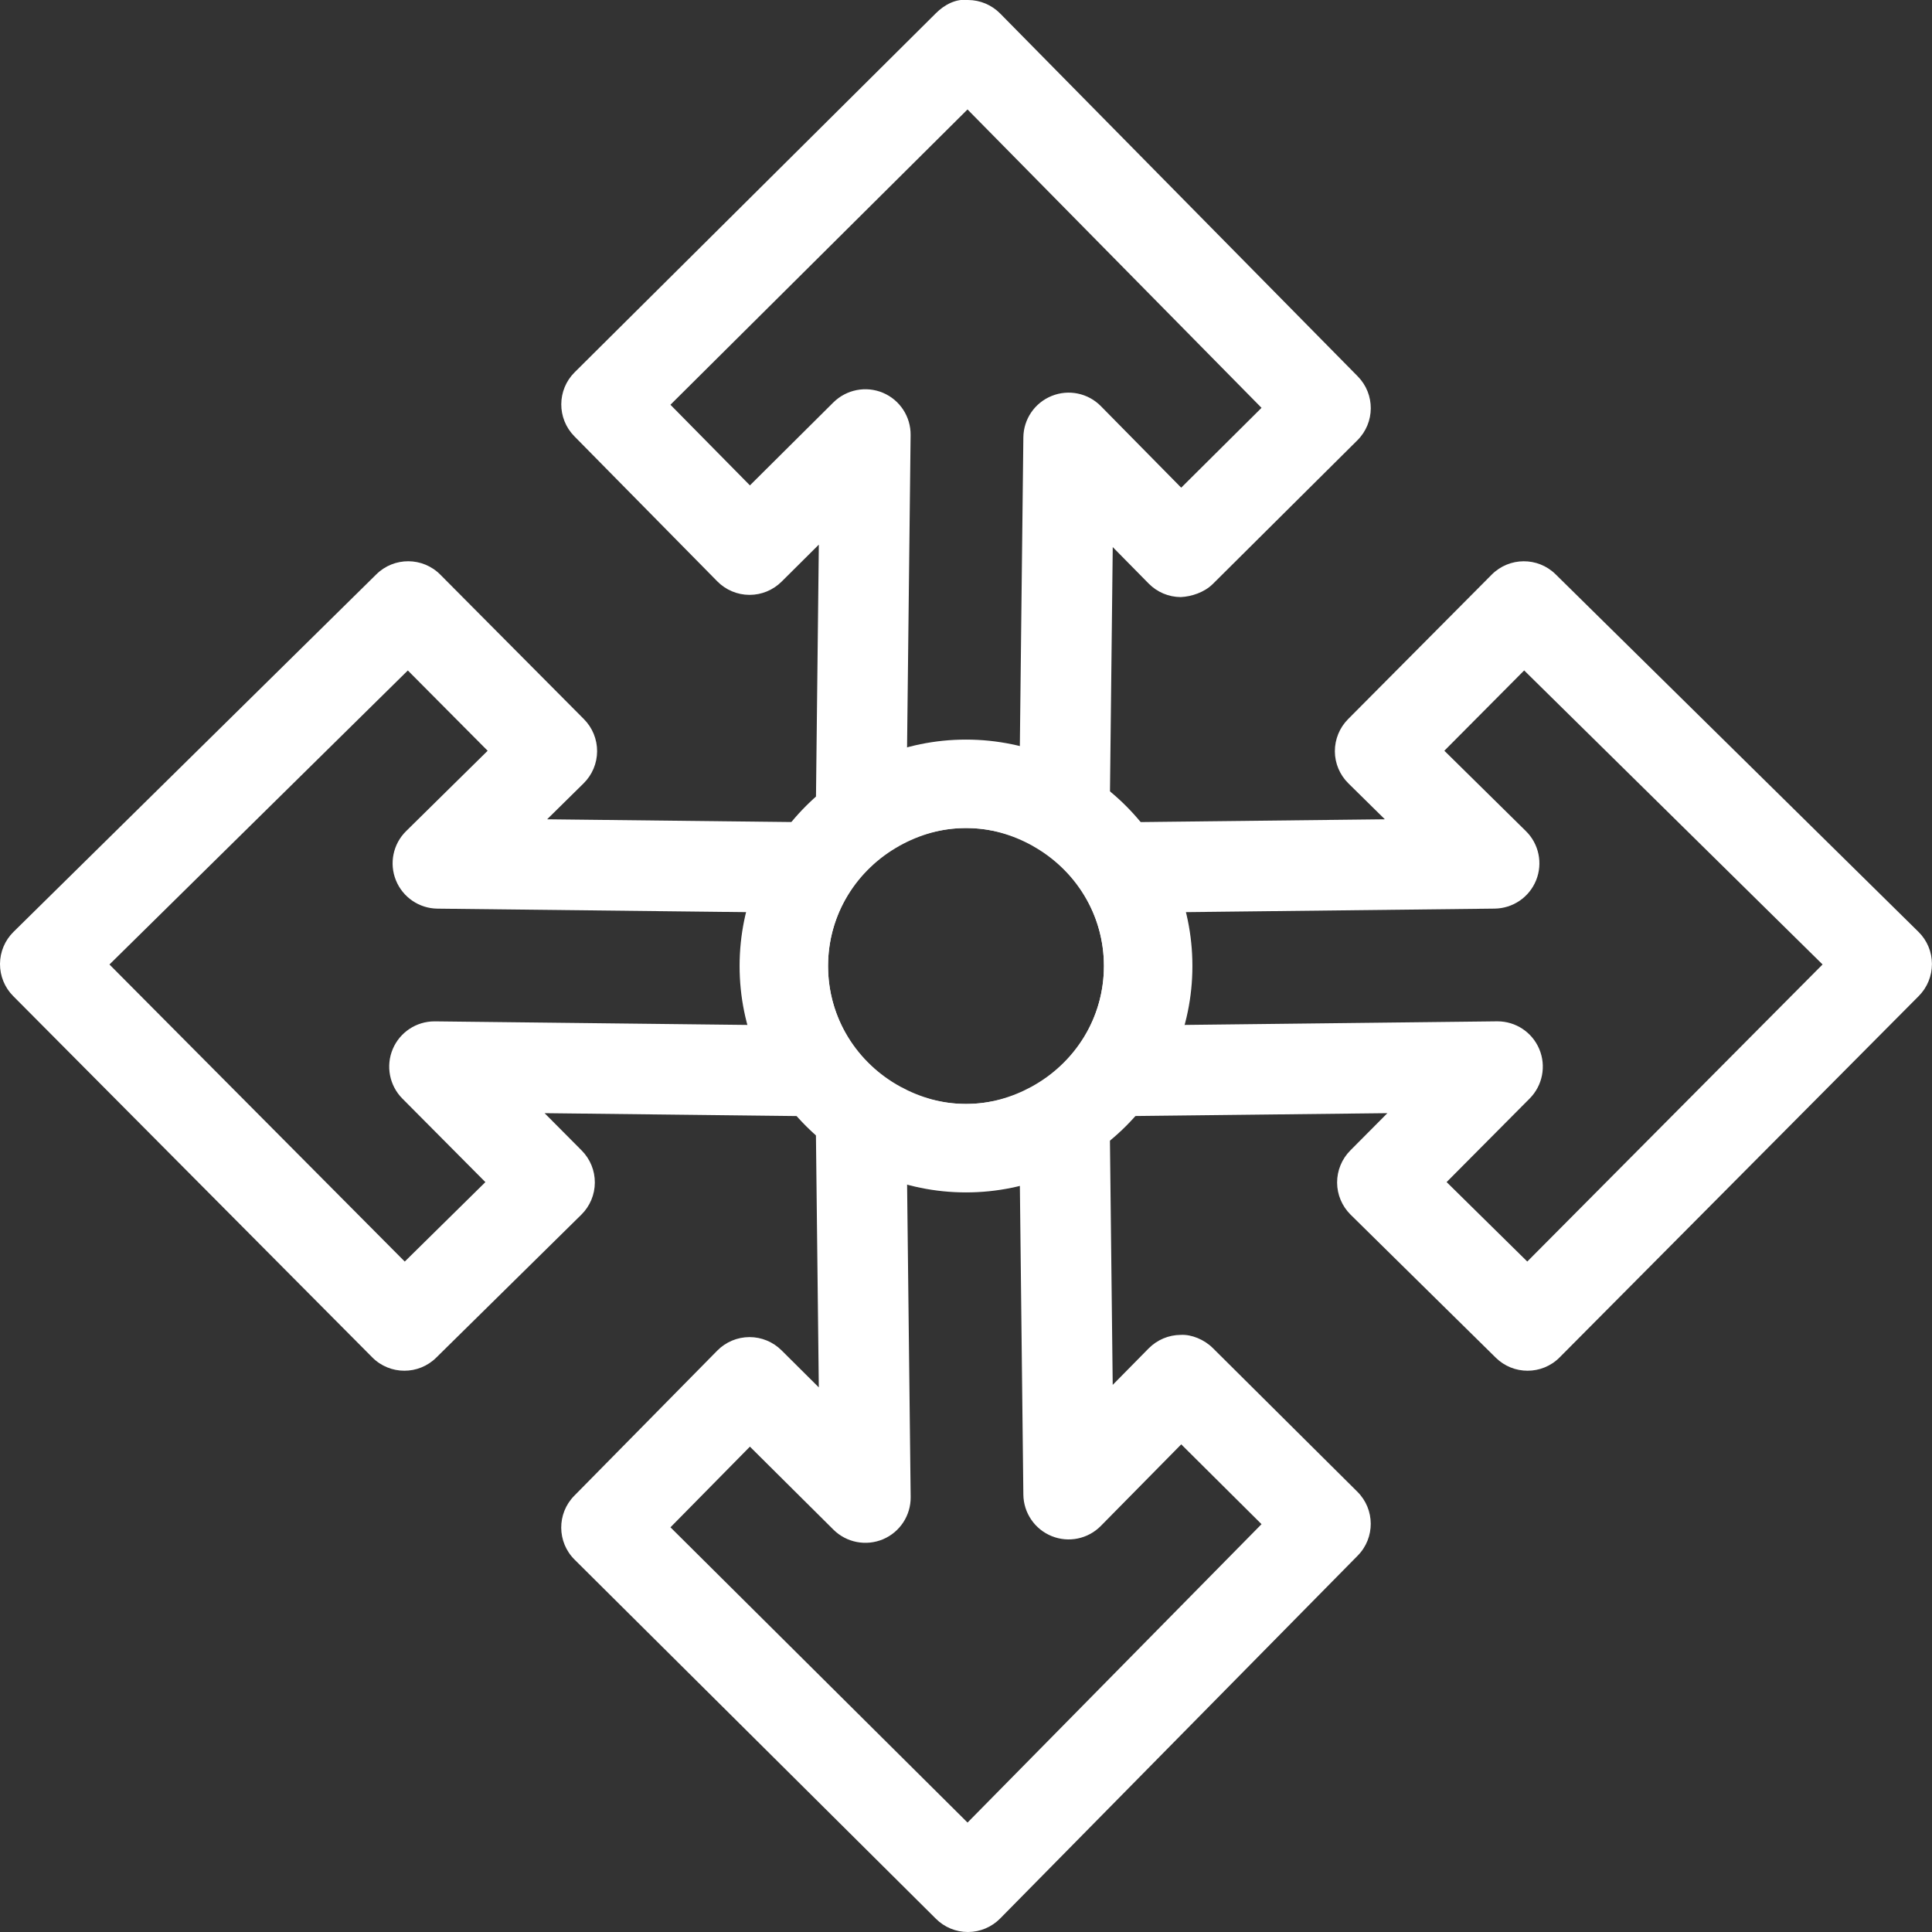
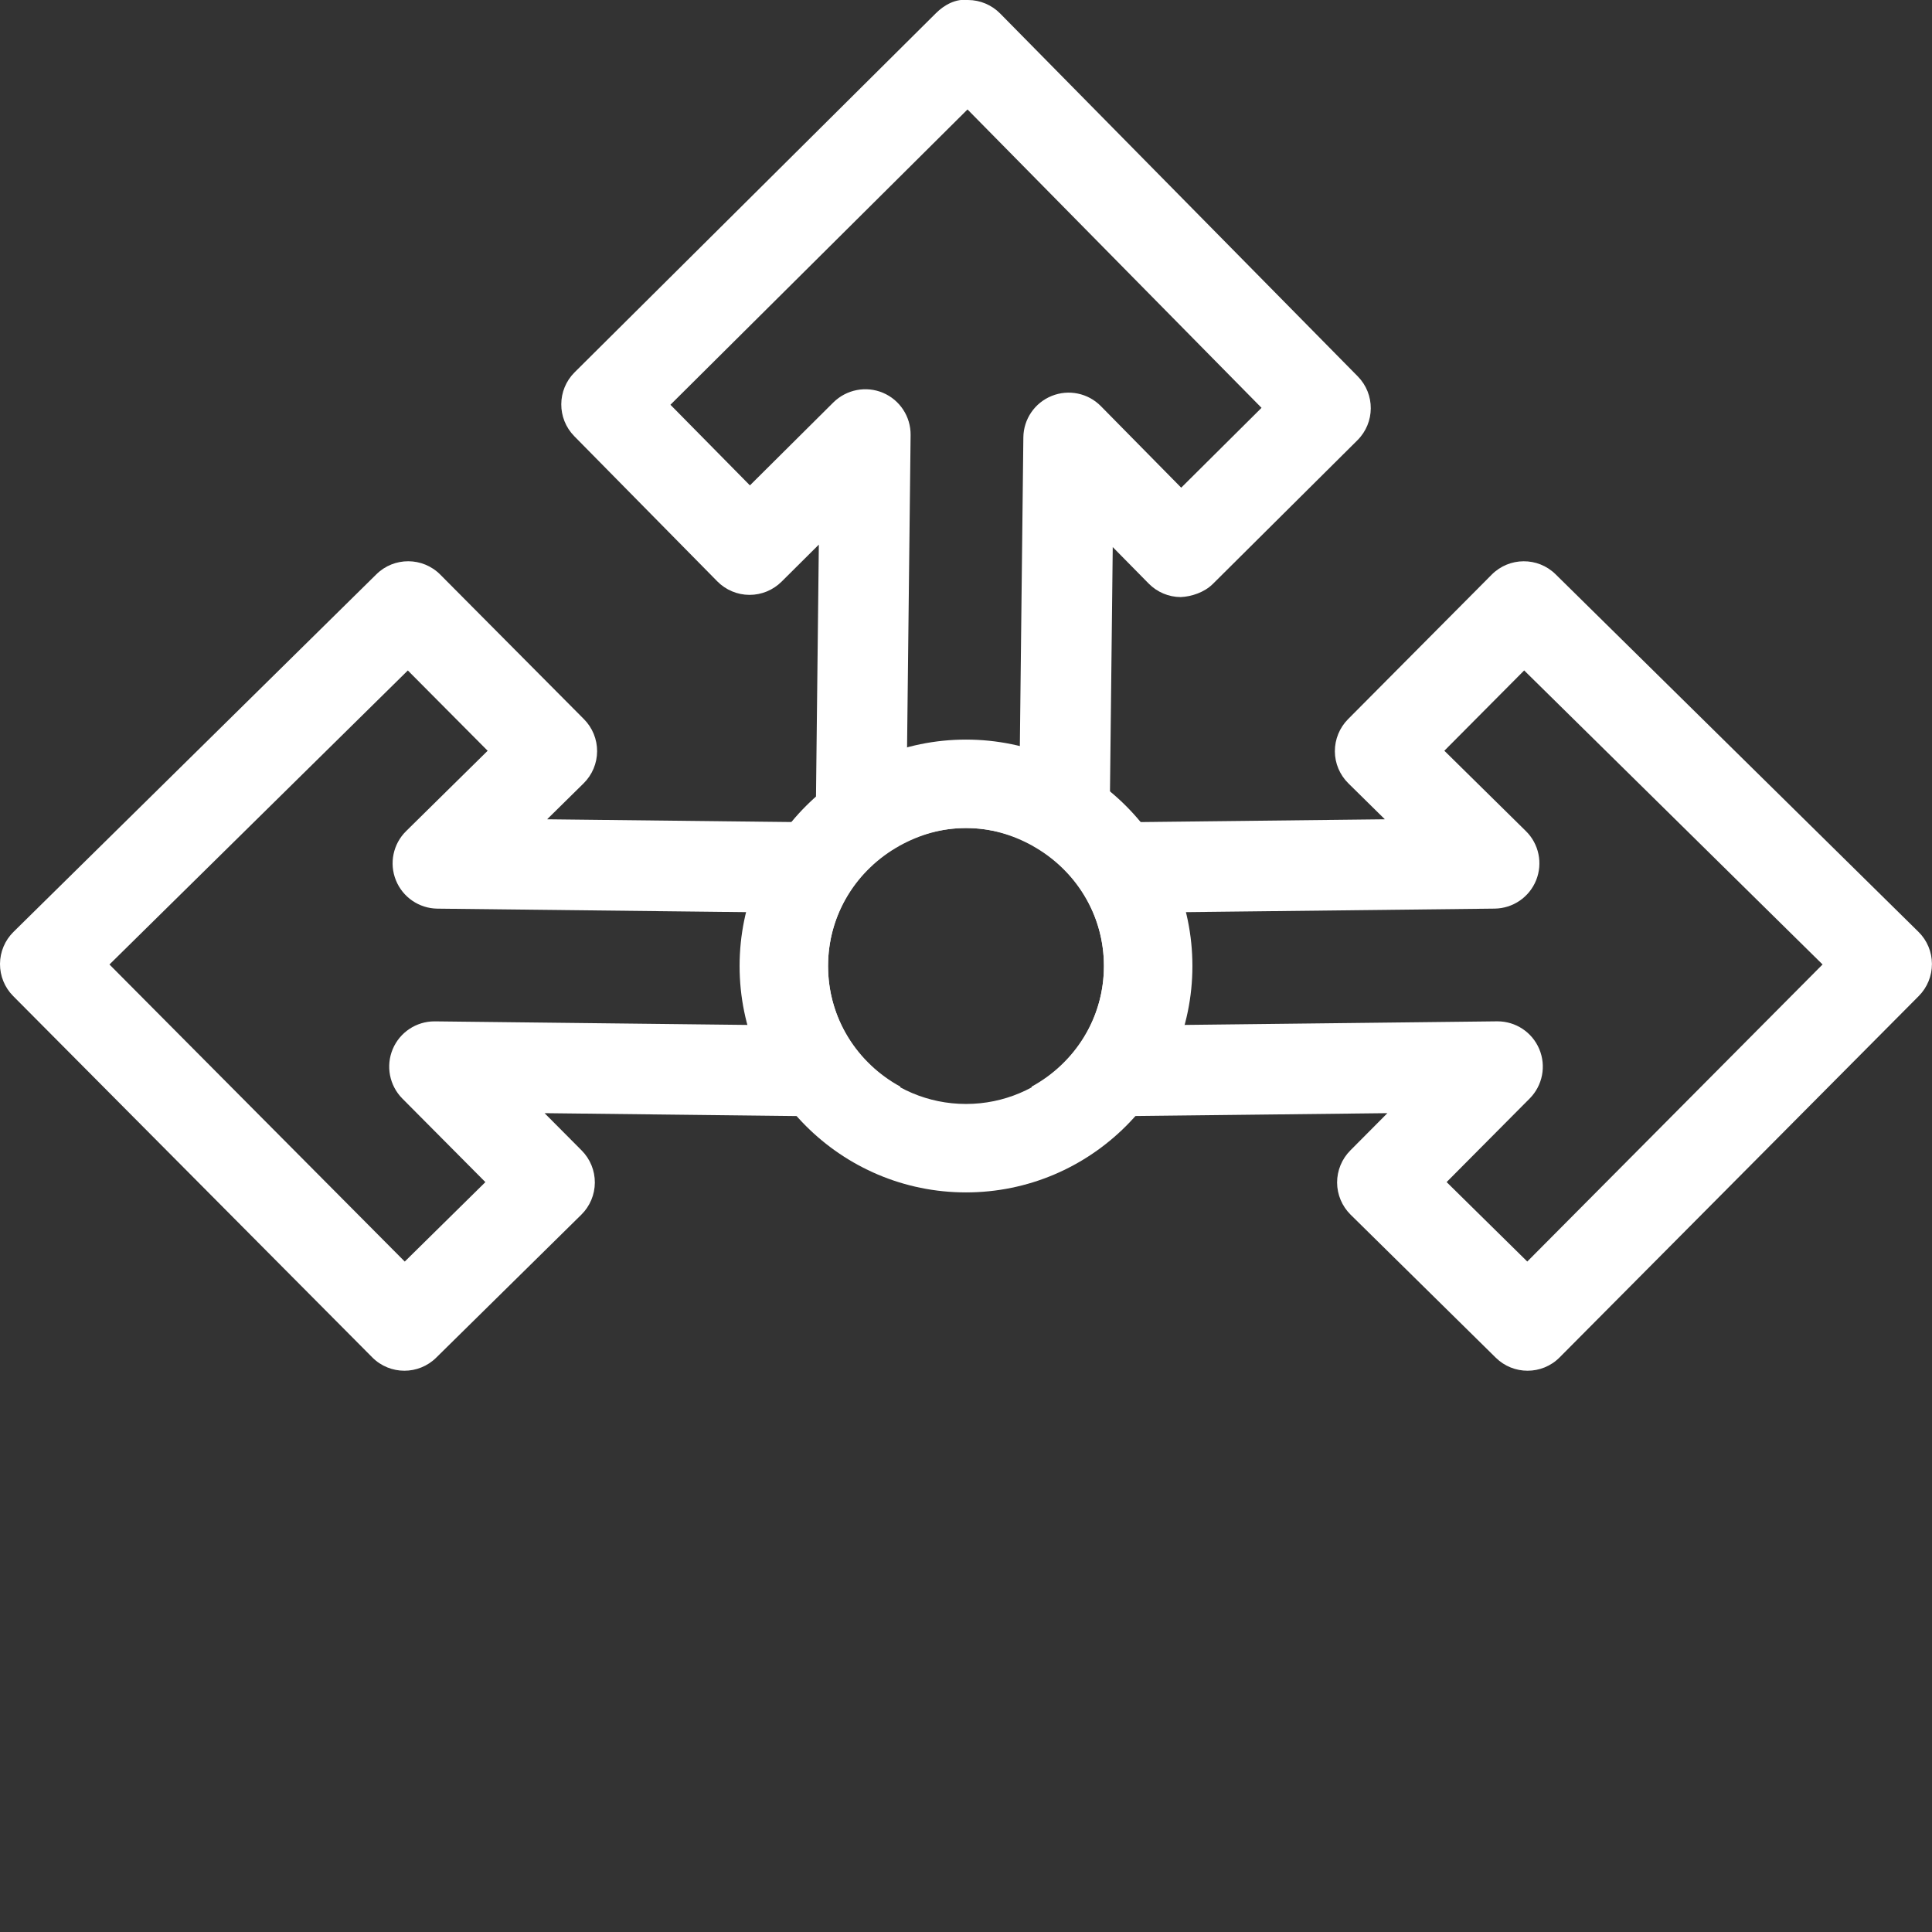
<svg xmlns="http://www.w3.org/2000/svg" xmlns:ns1="http://sodipodi.sourceforge.net/DTD/sodipodi-0.dtd" xmlns:ns2="http://www.inkscape.org/namespaces/inkscape" width="64" height="64" viewBox="0 0 64 64" version="1.1" id="svg10" ns1:docname="move.svg" ns2:version="1.0.2 (e86c870879, 2021-01-15, custom)">
  <rect x="0" y="0" width="64" height="64" fill="#333333" stroke="none" />
  <defs id="defs14" />
  <ns1:namedview pagecolor="#bfbfbf" bordercolor="#666666" borderopacity="1" objecttolerance="10" gridtolerance="10" guidetolerance="10" ns2:pageopacity="0" ns2:pageshadow="2" ns2:window-width="1600" ns2:window-height="837" id="namedview12" showgrid="false" ns2:pagecheckerboard="false" ns2:zoom="5.4137931" ns2:cx="32.109123" ns2:cy="22.356606" ns2:window-x="-8" ns2:window-y="-8" ns2:window-maximized="1" ns2:current-layer="svg10" ns2:snap-bbox="true" ns2:snap-bbox-edge-midpoints="true" ns2:document-rotation="0" ns2:snap-bbox-midpoints="true" ns2:snap-intersection-paths="true" ns2:snap-midpoints="true" ns2:snap-smooth-nodes="true" ns2:snap-object-midpoints="true" ns2:snap-center="true" ns2:bbox-nodes="true" ns2:bbox-paths="true" />
  <title id="title2">folder</title>
  <desc id="desc4">Created with Sketch.</desc>
  <path fill="none" d="z" />
  <path fill="none" d="M34.84,50.886c-0.563-0.227-0.933-0.77-0.939-1.375l-0.142-12.494l-3.735,0.043l0.142,12.531  c0.007,0.608-0.355,1.161-0.916,1.398c-0.562,0.235-1.209,0.11-1.642-0.318l-2.767-2.75l-2.632,2.672l9.841,9.781l9.739-9.885  l-2.66-2.644l-2.661,2.701C36.044,50.979,35.399,51.112,34.84,50.886z" />
-   <path fill="none" d="M29.25,13.011c0.561,0.237,0.923,0.79,0.916,1.399l-0.142,12.53l3.735,0.043L33.9,14.489  c0.007-0.605,0.377-1.147,0.939-1.374c0.561-0.227,1.204-0.093,1.629,0.338l2.661,2.701l2.661-2.645l-9.74-9.884l-9.841,9.782  l2.633,2.671l2.766-2.75C28.042,12.901,28.69,12.775,29.25,13.011z" />
  <path fill="none" d="M13.115,29.16c-0.227-0.562-0.093-1.205,0.338-1.629l2.701-2.662l-2.644-2.66l-9.884,9.74l9.782,9.841  l2.671-2.632l-2.75-2.767c-0.429-0.432-0.555-1.081-0.318-1.642c0.235-0.556,0.78-0.916,1.382-0.916c0.005,0,0.011,0,0.017,0  l12.53,0.143l0.043-3.736l-12.494-0.142C13.883,30.092,13.341,29.722,13.115,29.16z" />
  <path fill="none" d="M47.846,24.869l2.701,2.662c0.432,0.425,0.564,1.068,0.339,1.629c-0.227,0.562-0.769,0.932-1.375,0.939  l-12.494,0.142l0.043,3.736l12.531-0.143c0.005,0,0.011,0,0.017,0c0.603,0,1.146,0.36,1.382,0.916  c0.237,0.561,0.111,1.21-0.318,1.642l-2.75,2.767l2.672,2.632l9.781-9.841l-9.885-9.74L47.846,24.869z" />
  <path fill="#FFFFFF" d="M29.573,27.709c0.09,0.092,0.163,0.198,0.226,0.309c0.656-0.364,1.399-0.589,2.202-0.589  s1.546,0.225,2.202,0.589c0.063-0.111,0.135-0.217,0.226-0.309c0.277-0.285,0.657-0.447,1.056-0.452l1.273-0.015l0.103-9.119  l1.191,1.209c0.28,0.284,0.661,0.445,1.061,0.447c0.357-0.016,0.782-0.155,1.065-0.436l4.788-4.759  c0.586-0.583,0.591-1.528,0.011-2.117L33.131,0.447C32.851,0.163,32.469,0.002,32.07,0c-0.403-0.049-0.783,0.155-1.065,0.436  L19.035,12.333c-0.585,0.583-0.59,1.528-0.011,2.117l4.738,4.809c0.28,0.284,0.662,0.445,1.061,0.447c0.002,0,0.005,0,0.008,0  c0.396,0,0.776-0.157,1.058-0.436l1.236-1.229l-0.104,9.2l1.497,0.017C28.915,27.262,29.294,27.425,29.573,27.709z M24.842,16.079  l-2.633-2.671l9.841-9.782l9.74,9.884l-2.661,2.645l-2.661-2.701c-0.425-0.432-1.068-0.565-1.629-0.338  c-0.563,0.227-0.933,0.769-0.939,1.374l-0.142,12.494l-3.735-0.043l0.142-12.53c0.007-0.609-0.355-1.162-0.916-1.399  c-0.56-0.236-1.208-0.11-1.642,0.318L24.842,16.079z" />
-   <path fill="#FFFFFF" d="M35.577,36.993c-0.649,0-1.198-0.415-1.406-0.995C33.522,36.352,32.79,36.57,32,36.57  c-0.791,0-1.522-0.219-2.171-0.572c-0.208,0.58-0.757,0.995-1.406,0.995c-0.006,0-0.012,0-0.018,0l-1.383-0.016l0.102,8.982  l-1.236-1.229c-0.281-0.279-0.662-0.437-1.058-0.437c-0.002,0-0.005,0-0.008,0c-0.399,0.002-0.781,0.163-1.061,0.447l-4.738,4.809  c-0.58,0.588-0.575,1.534,0.011,2.116l11.969,11.896C31.286,63.844,31.666,64,32.062,64c0.002,0,0.005,0,0.008,0  c0.399-0.002,0.781-0.163,1.061-0.447l11.845-12.021c0.58-0.588,0.575-1.534-0.011-2.116l-4.788-4.759  c-0.283-0.282-0.705-0.458-1.065-0.437c-0.399,0.002-0.78,0.163-1.061,0.447l-1.191,1.209l-0.101-8.896l-1.165,0.014  C35.589,36.993,35.583,36.993,35.577,36.993z M39.13,47.846l2.66,2.644l-9.739,9.885l-9.841-9.781l2.632-2.672l2.767,2.75  c0.432,0.429,1.08,0.554,1.642,0.318c0.561-0.237,0.923-0.79,0.916-1.398L30.024,37.06l3.735-0.043L33.9,49.511  c0.007,0.605,0.377,1.148,0.939,1.375c0.56,0.227,1.204,0.094,1.629-0.339L39.13,47.846z" />
  <path fill="#FFFFFF" d="M63.553,30.87L51.531,19.024c-0.588-0.58-1.534-0.573-2.116,0.011l-4.759,4.788  c-0.281,0.283-0.438,0.667-0.437,1.065s0.163,0.781,0.447,1.061l1.209,1.191l-9.119,0.103l-1.273,0.015  c-0.398,0.004-0.778,0.167-1.056,0.452c-0.091,0.092-0.163,0.198-0.226,0.309c1.405,0.779,2.368,2.26,2.368,3.981  c0,1.734-0.977,3.224-2.399,3.998c0.208,0.58,0.757,0.995,1.406,0.995c0.006,0,0.012,0,0.017,0l1.165-0.014l9.201-0.104  l-1.229,1.236c-0.281,0.283-0.438,0.666-0.437,1.065c0.002,0.398,0.163,0.78,0.447,1.061l4.809,4.738  c0.292,0.288,0.673,0.432,1.053,0.432c0.386,0,0.771-0.147,1.063-0.442l11.896-11.97c0.281-0.282,0.438-0.666,0.437-1.065  S63.837,31.149,63.553,30.87z M50.593,41.79l-2.672-2.632l2.75-2.767c0.43-0.432,0.556-1.081,0.318-1.642  c-0.235-0.556-0.779-0.916-1.382-0.916c-0.006,0-0.012,0-0.017,0L37.06,33.977l-0.043-3.736l12.494-0.142  c0.606-0.007,1.148-0.377,1.375-0.939c0.226-0.562,0.093-1.205-0.339-1.629l-2.701-2.662l2.644-2.66l9.885,9.74L50.593,41.79z" />
  <path fill="#FFFFFF" d="M28.423,36.993c0.649,0,1.197-0.415,1.406-0.995C28.406,35.224,27.43,33.734,27.43,32  c0-1.721,0.963-3.202,2.369-3.981c-0.063-0.111-0.135-0.217-0.226-0.309c-0.278-0.285-0.658-0.447-1.056-0.452l-1.497-0.017  l-8.896-0.101l1.209-1.191c0.284-0.28,0.445-0.662,0.447-1.061s-0.155-0.782-0.436-1.065l-4.759-4.788  c-0.582-0.586-1.529-0.591-2.117-0.011L0.447,30.87C0.163,31.149,0.002,31.531,0,31.93s0.155,0.783,0.436,1.065l11.896,11.97  c0.293,0.295,0.679,0.442,1.064,0.442c0.38,0,0.761-0.144,1.053-0.432l4.809-4.738c0.284-0.28,0.445-0.662,0.447-1.061  c0.002-0.399-0.155-0.782-0.436-1.065l-1.229-1.236l8.982,0.103l1.383,0.016C28.412,36.993,28.417,36.993,28.423,36.993z   M26.94,33.977l-12.53-0.143c-0.006,0-0.012,0-0.017,0c-0.602,0-1.147,0.36-1.382,0.916c-0.237,0.561-0.111,1.21,0.318,1.642  l2.75,2.767l-2.671,2.632l-9.782-9.841l9.884-9.74l2.644,2.66l-2.701,2.662c-0.432,0.425-0.565,1.068-0.338,1.629  s0.769,0.932,1.374,0.939l12.494,0.142L26.94,33.977z" />
  <path fill="#FFFFFF" d="M32,24.5c-4.136,0-7.5,3.364-7.5,7.5s3.364,7.5,7.5,7.5s7.5-3.364,7.5-7.5S36.136,24.5,32,24.5z M32,36.57  c-2.524,0-4.57-2.046-4.57-4.57c0-2.524,2.046-4.57,4.57-4.57c2.524,0,4.57,2.046,4.57,4.57C36.57,34.524,34.524,36.57,32,36.57z" />
</svg>